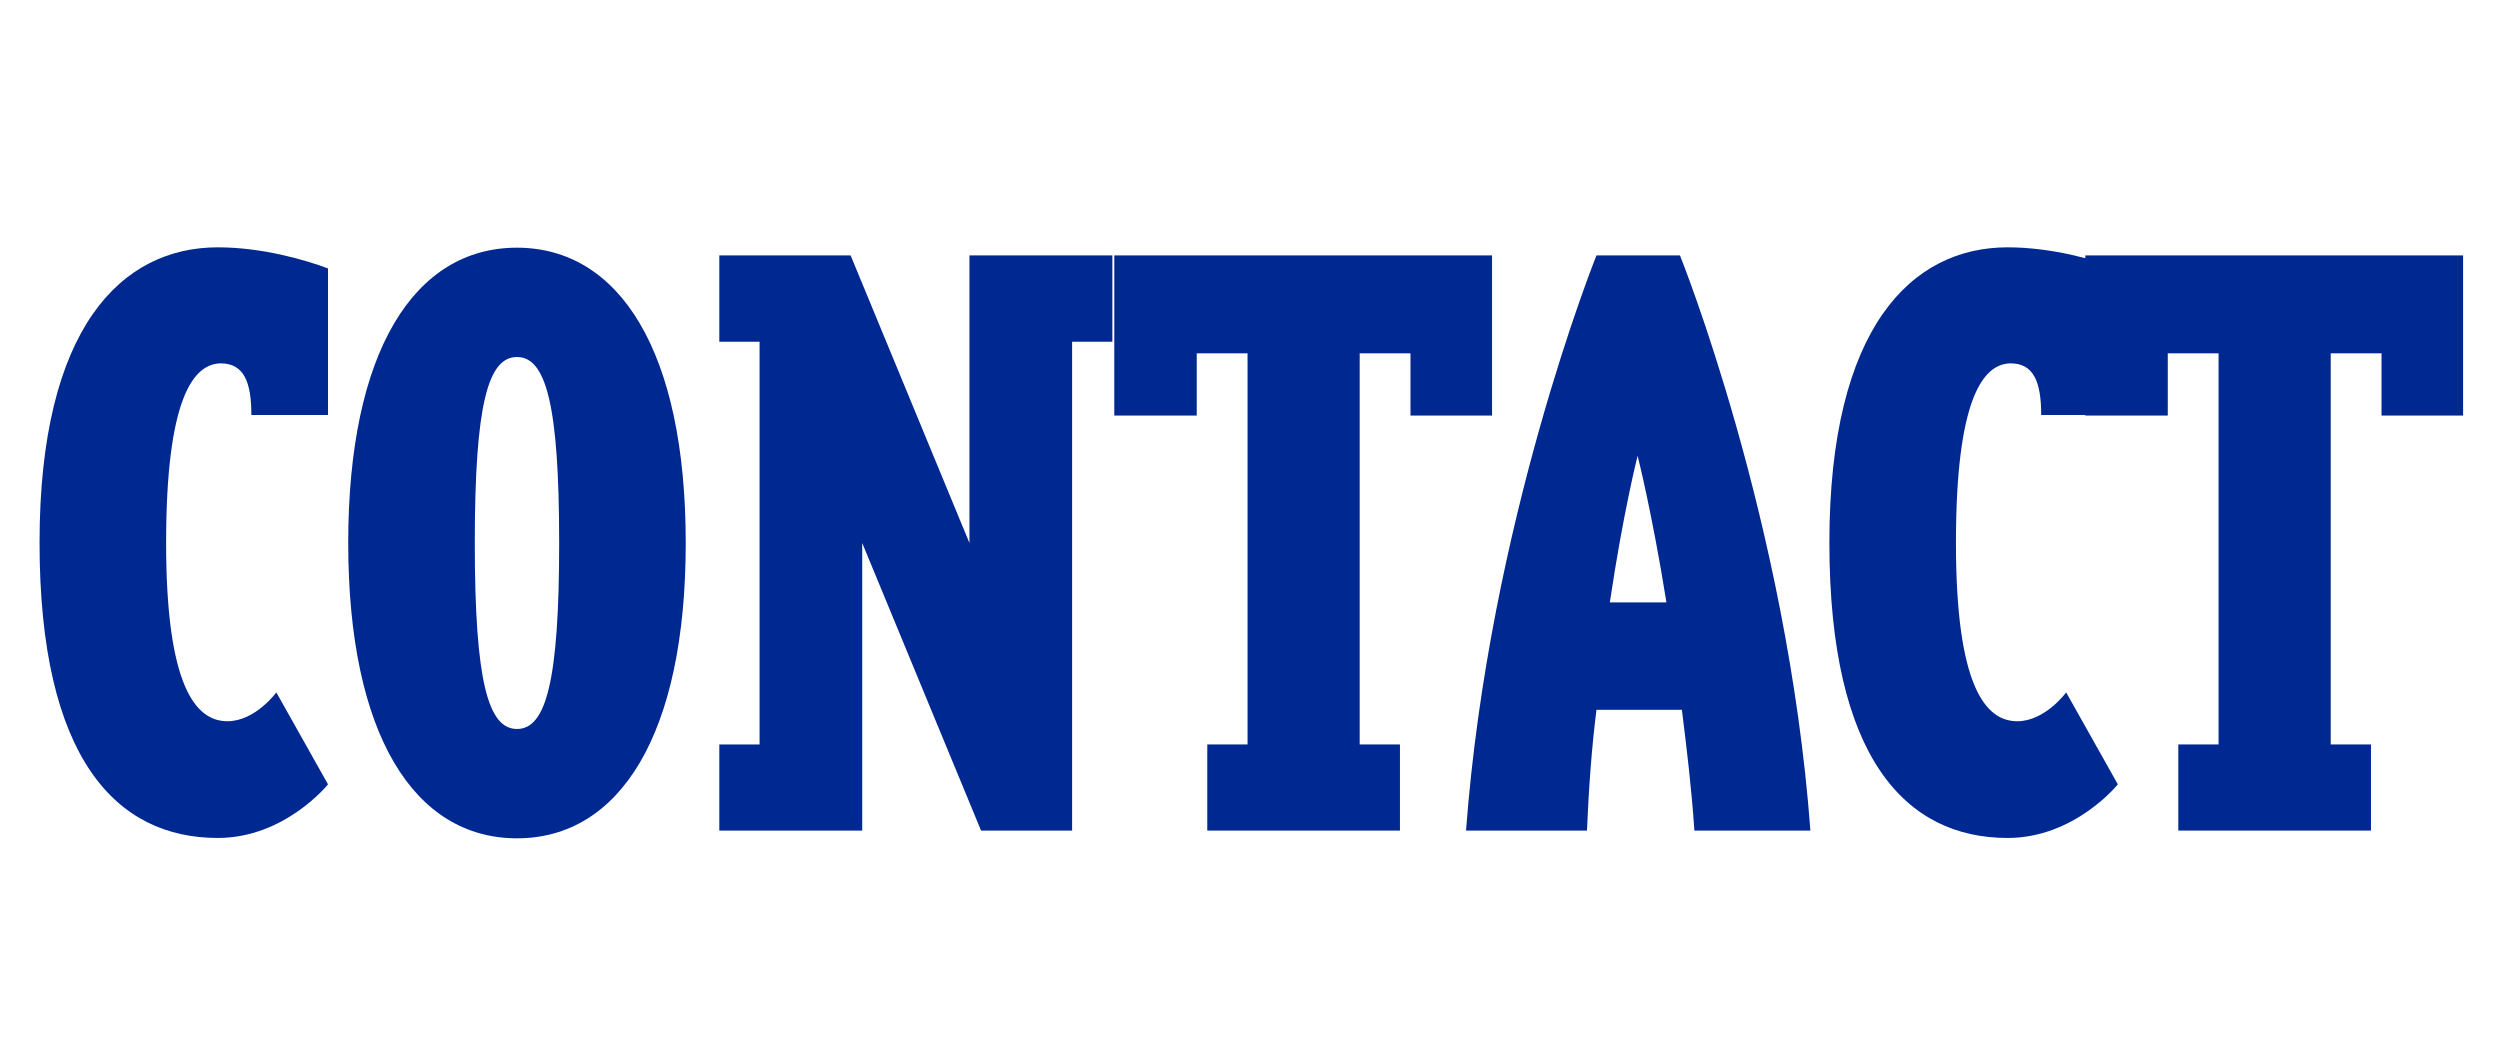
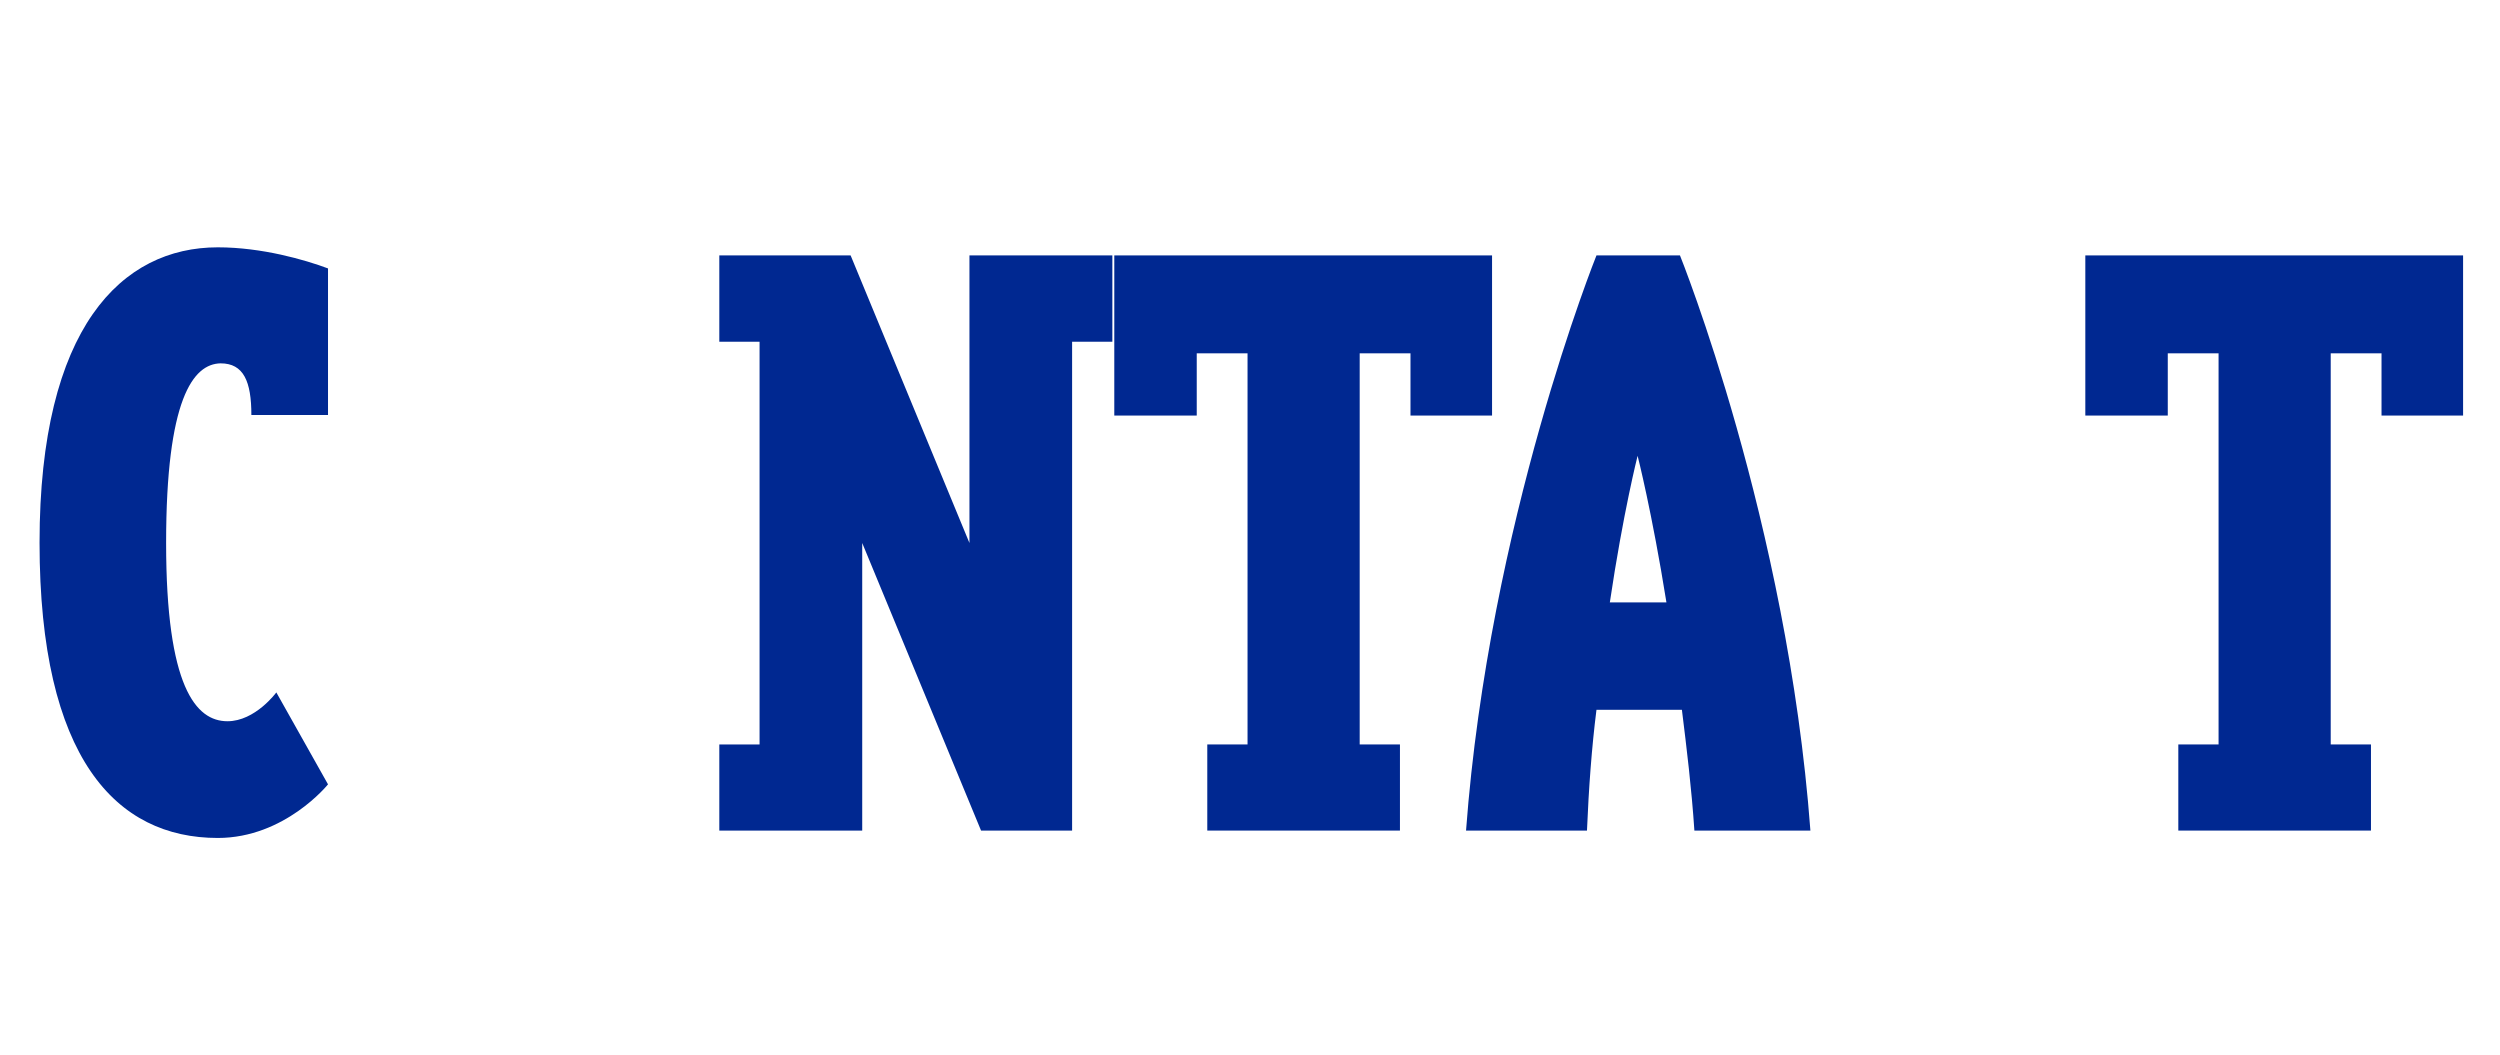
<svg xmlns="http://www.w3.org/2000/svg" version="1.1" id="Calque_1" x="0px" y="0px" viewBox="0 0 142.22 60" style="enable-background:new 0 0 142.22 60;" xml:space="preserve">
  <style type="text/css">
	.st0{fill:#002891;}
</style>
  <g>
    <path class="st0" d="M9.45,30.89c0,8.18,1.69,10.14,3.49,10.14c1.58,0,2.78-1.64,2.78-1.64l2.94,5.23c0,0-2.45,3.05-6.27,3.05   c-5.78,0-10.14-4.53-10.14-16.8c0-12.27,4.69-16.8,10.14-16.8c2.51,0,4.96,0.71,6.27,1.2v8.34h-4.36c0-1.91-0.44-2.94-1.75-2.94   C10.98,20.7,9.45,22.71,9.45,30.89" />
-     <path class="st0" d="M39.01,30.89c0,10.91-3.76,16.8-9.6,16.8c-5.84,0-9.6-5.89-9.6-16.8c0-10.91,3.76-16.8,9.6-16.8   C35.25,14.1,39.01,19.99,39.01,30.89 M29.41,41.47c1.64,0,2.4-2.67,2.4-10.58c0-7.91-0.76-10.58-2.4-10.58   c-1.64,0-2.4,2.67-2.4,10.58C27.01,38.8,27.78,41.47,29.41,41.47" />
    <polygon class="st0" points="55.15,30.89 55.15,14.53 63.28,14.53 63.28,19.44 60.99,19.44 60.99,47.25 55.81,47.25 49.05,30.89    49.05,47.25 40.92,47.25 40.92,42.35 43.21,42.35 43.21,19.44 40.92,19.44 40.92,14.53 48.39,14.53  " />
    <polygon class="st0" points="79.64,47.25 68.68,47.25 68.68,42.35 70.97,42.35 70.97,20.1 68.08,20.1 68.08,23.64 63.39,23.64    63.39,14.53 84.88,14.53 84.88,23.64 80.24,23.64 80.24,20.1 77.35,20.1 77.35,42.35 79.64,42.35  " />
    <path class="st0" d="M90.82,40.38c-0.27,2.13-0.44,4.47-0.54,6.87H83.4c1.31-17.56,7.42-32.72,7.42-32.72h4.75   c0,0,6.11,15.16,7.42,32.72h-6.6c-0.16-2.4-0.44-4.69-0.71-6.87H90.82z M94.8,34.27c-0.82-5.13-1.64-8.34-1.64-8.34   s-0.82,3.22-1.58,8.34H94.8z" />
-     <path class="st0" d="M111.27,30.89c0,8.18,1.69,10.14,3.49,10.14c1.58,0,2.78-1.64,2.78-1.64l2.94,5.23c0,0-2.45,3.05-6.27,3.05   c-5.78,0-10.14-4.53-10.14-16.8c0-12.27,4.69-16.8,10.14-16.8c2.51,0,4.96,0.71,6.27,1.2v8.34h-4.36c0-1.91-0.44-2.94-1.75-2.94   C112.8,20.7,111.27,22.71,111.27,30.89" />
    <polygon class="st0" points="134.88,47.25 123.92,47.25 123.92,42.35 126.21,42.35 126.21,20.1 123.32,20.1 123.32,23.64    118.63,23.64 118.63,14.53 140.12,14.53 140.12,23.64 135.48,23.64 135.48,20.1 132.59,20.1 132.59,42.35 134.88,42.35  " />
  </g>
</svg>